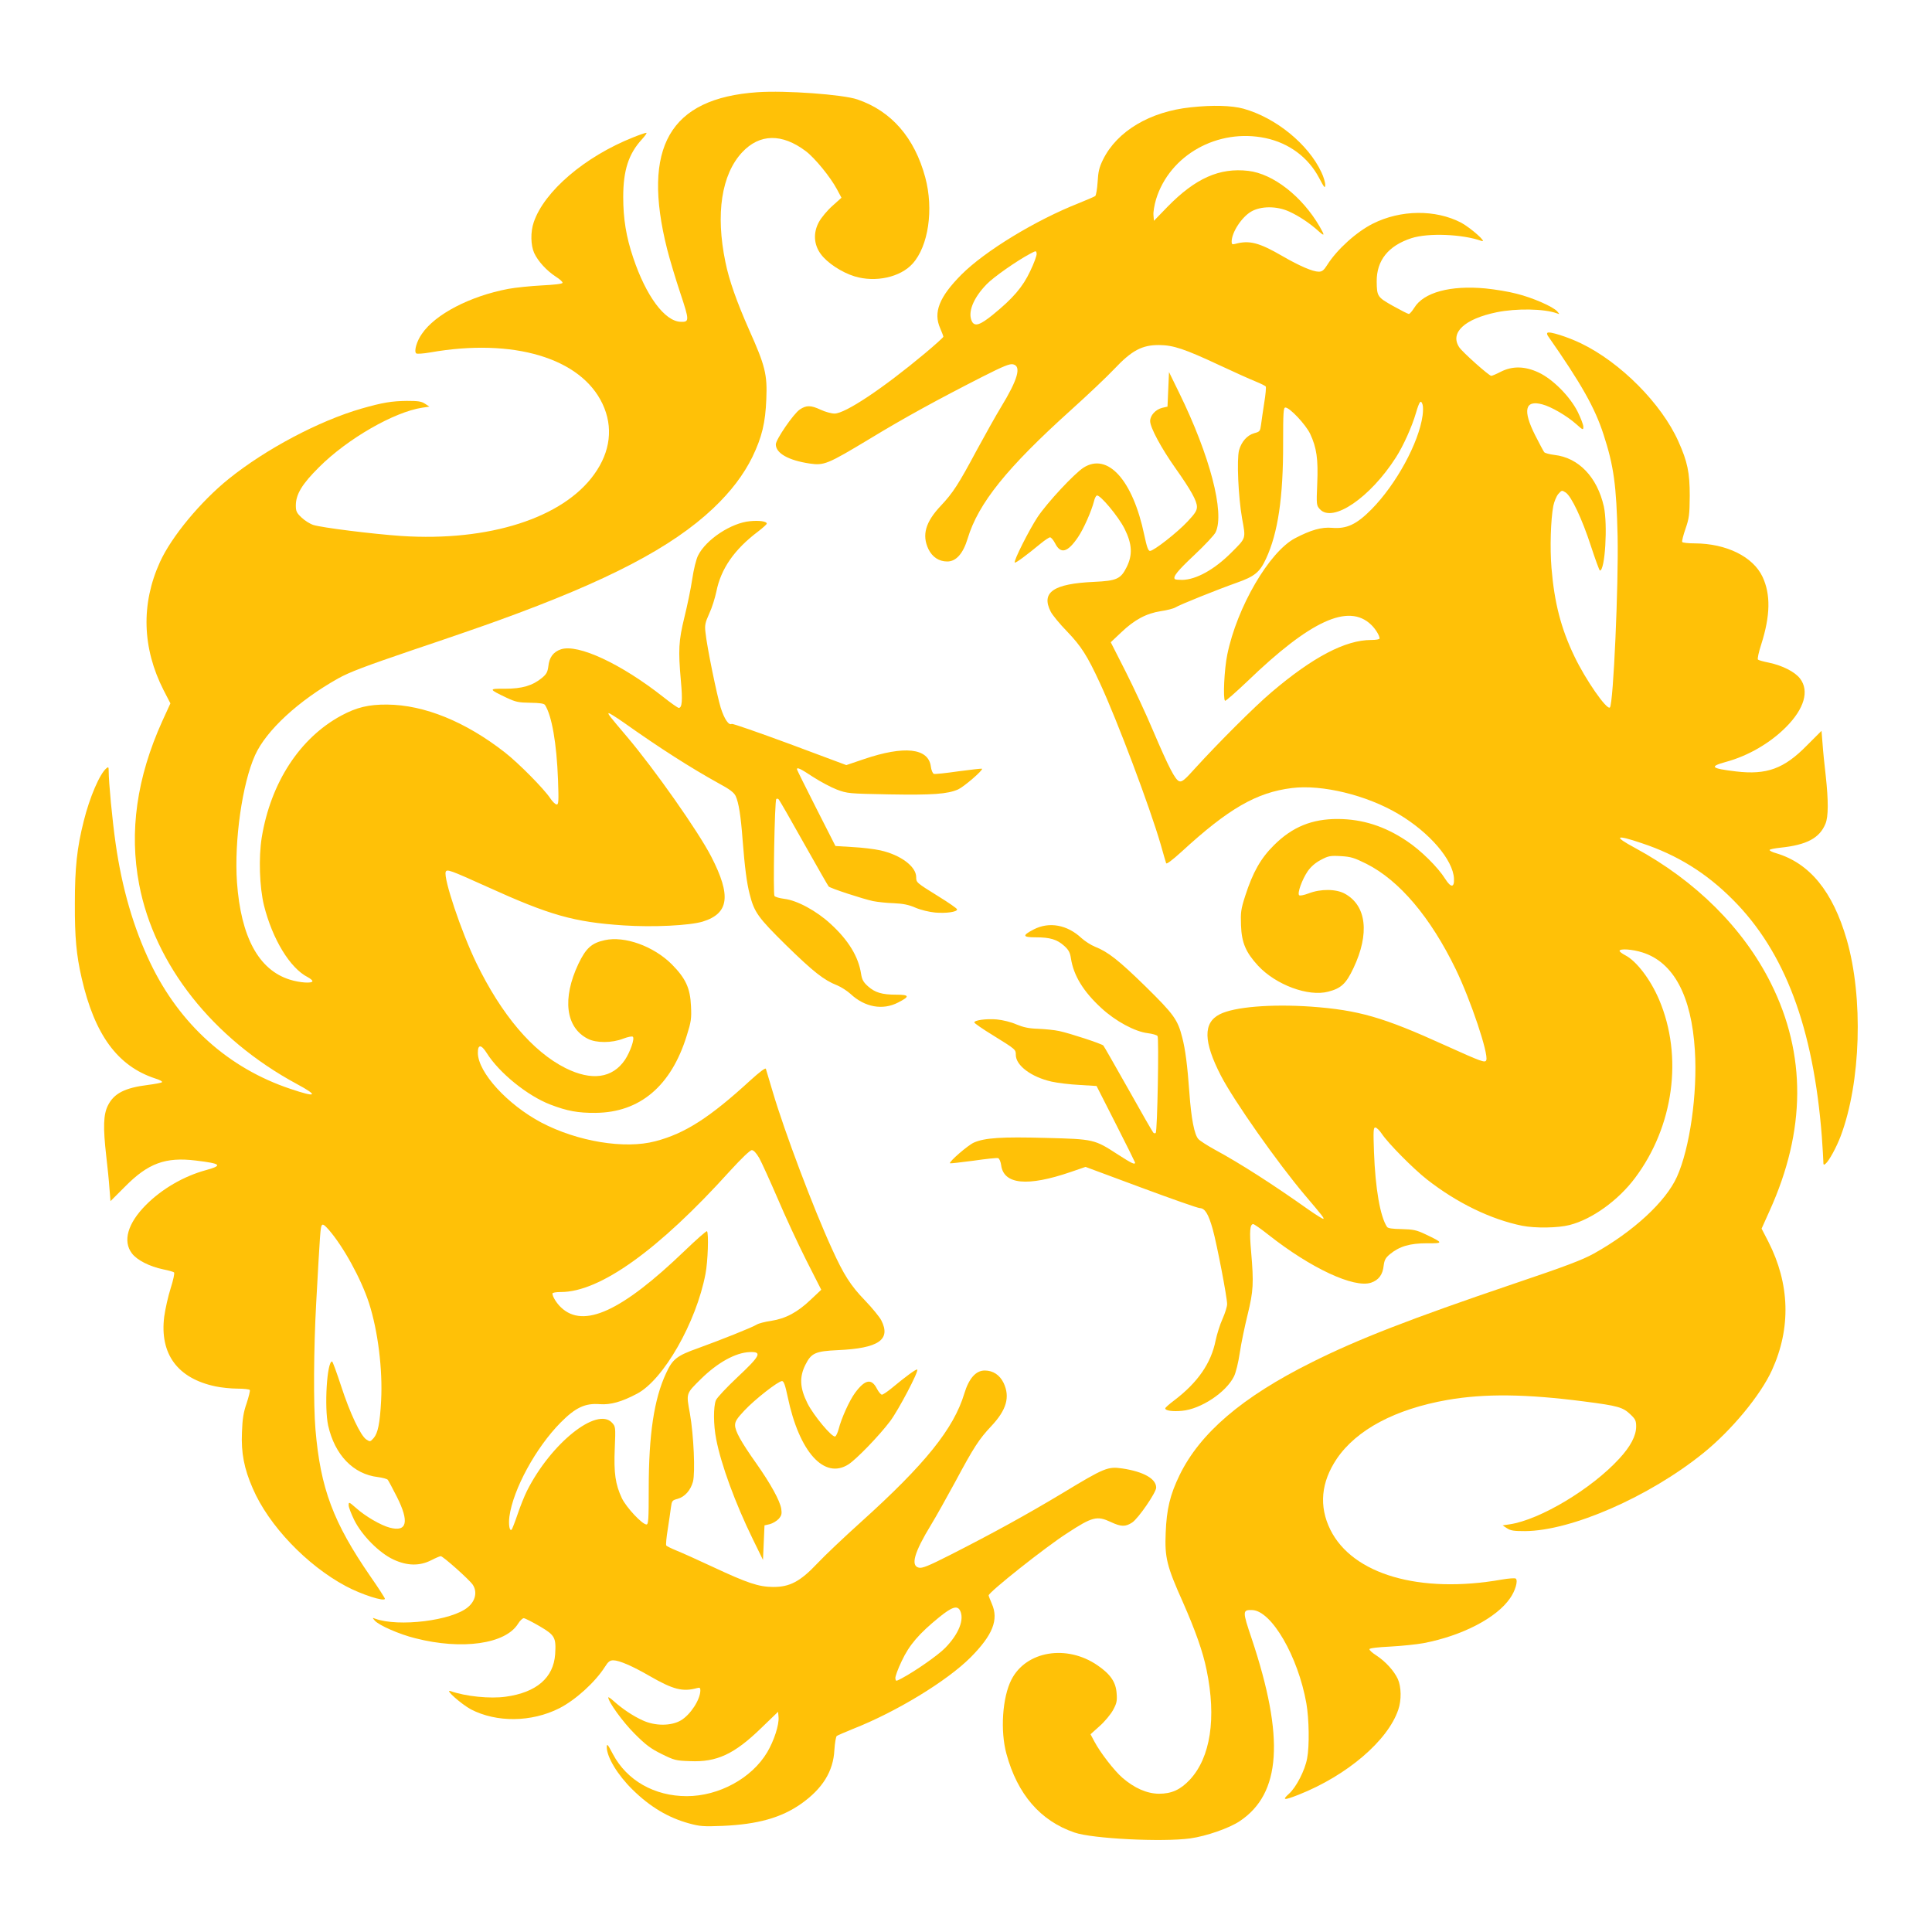
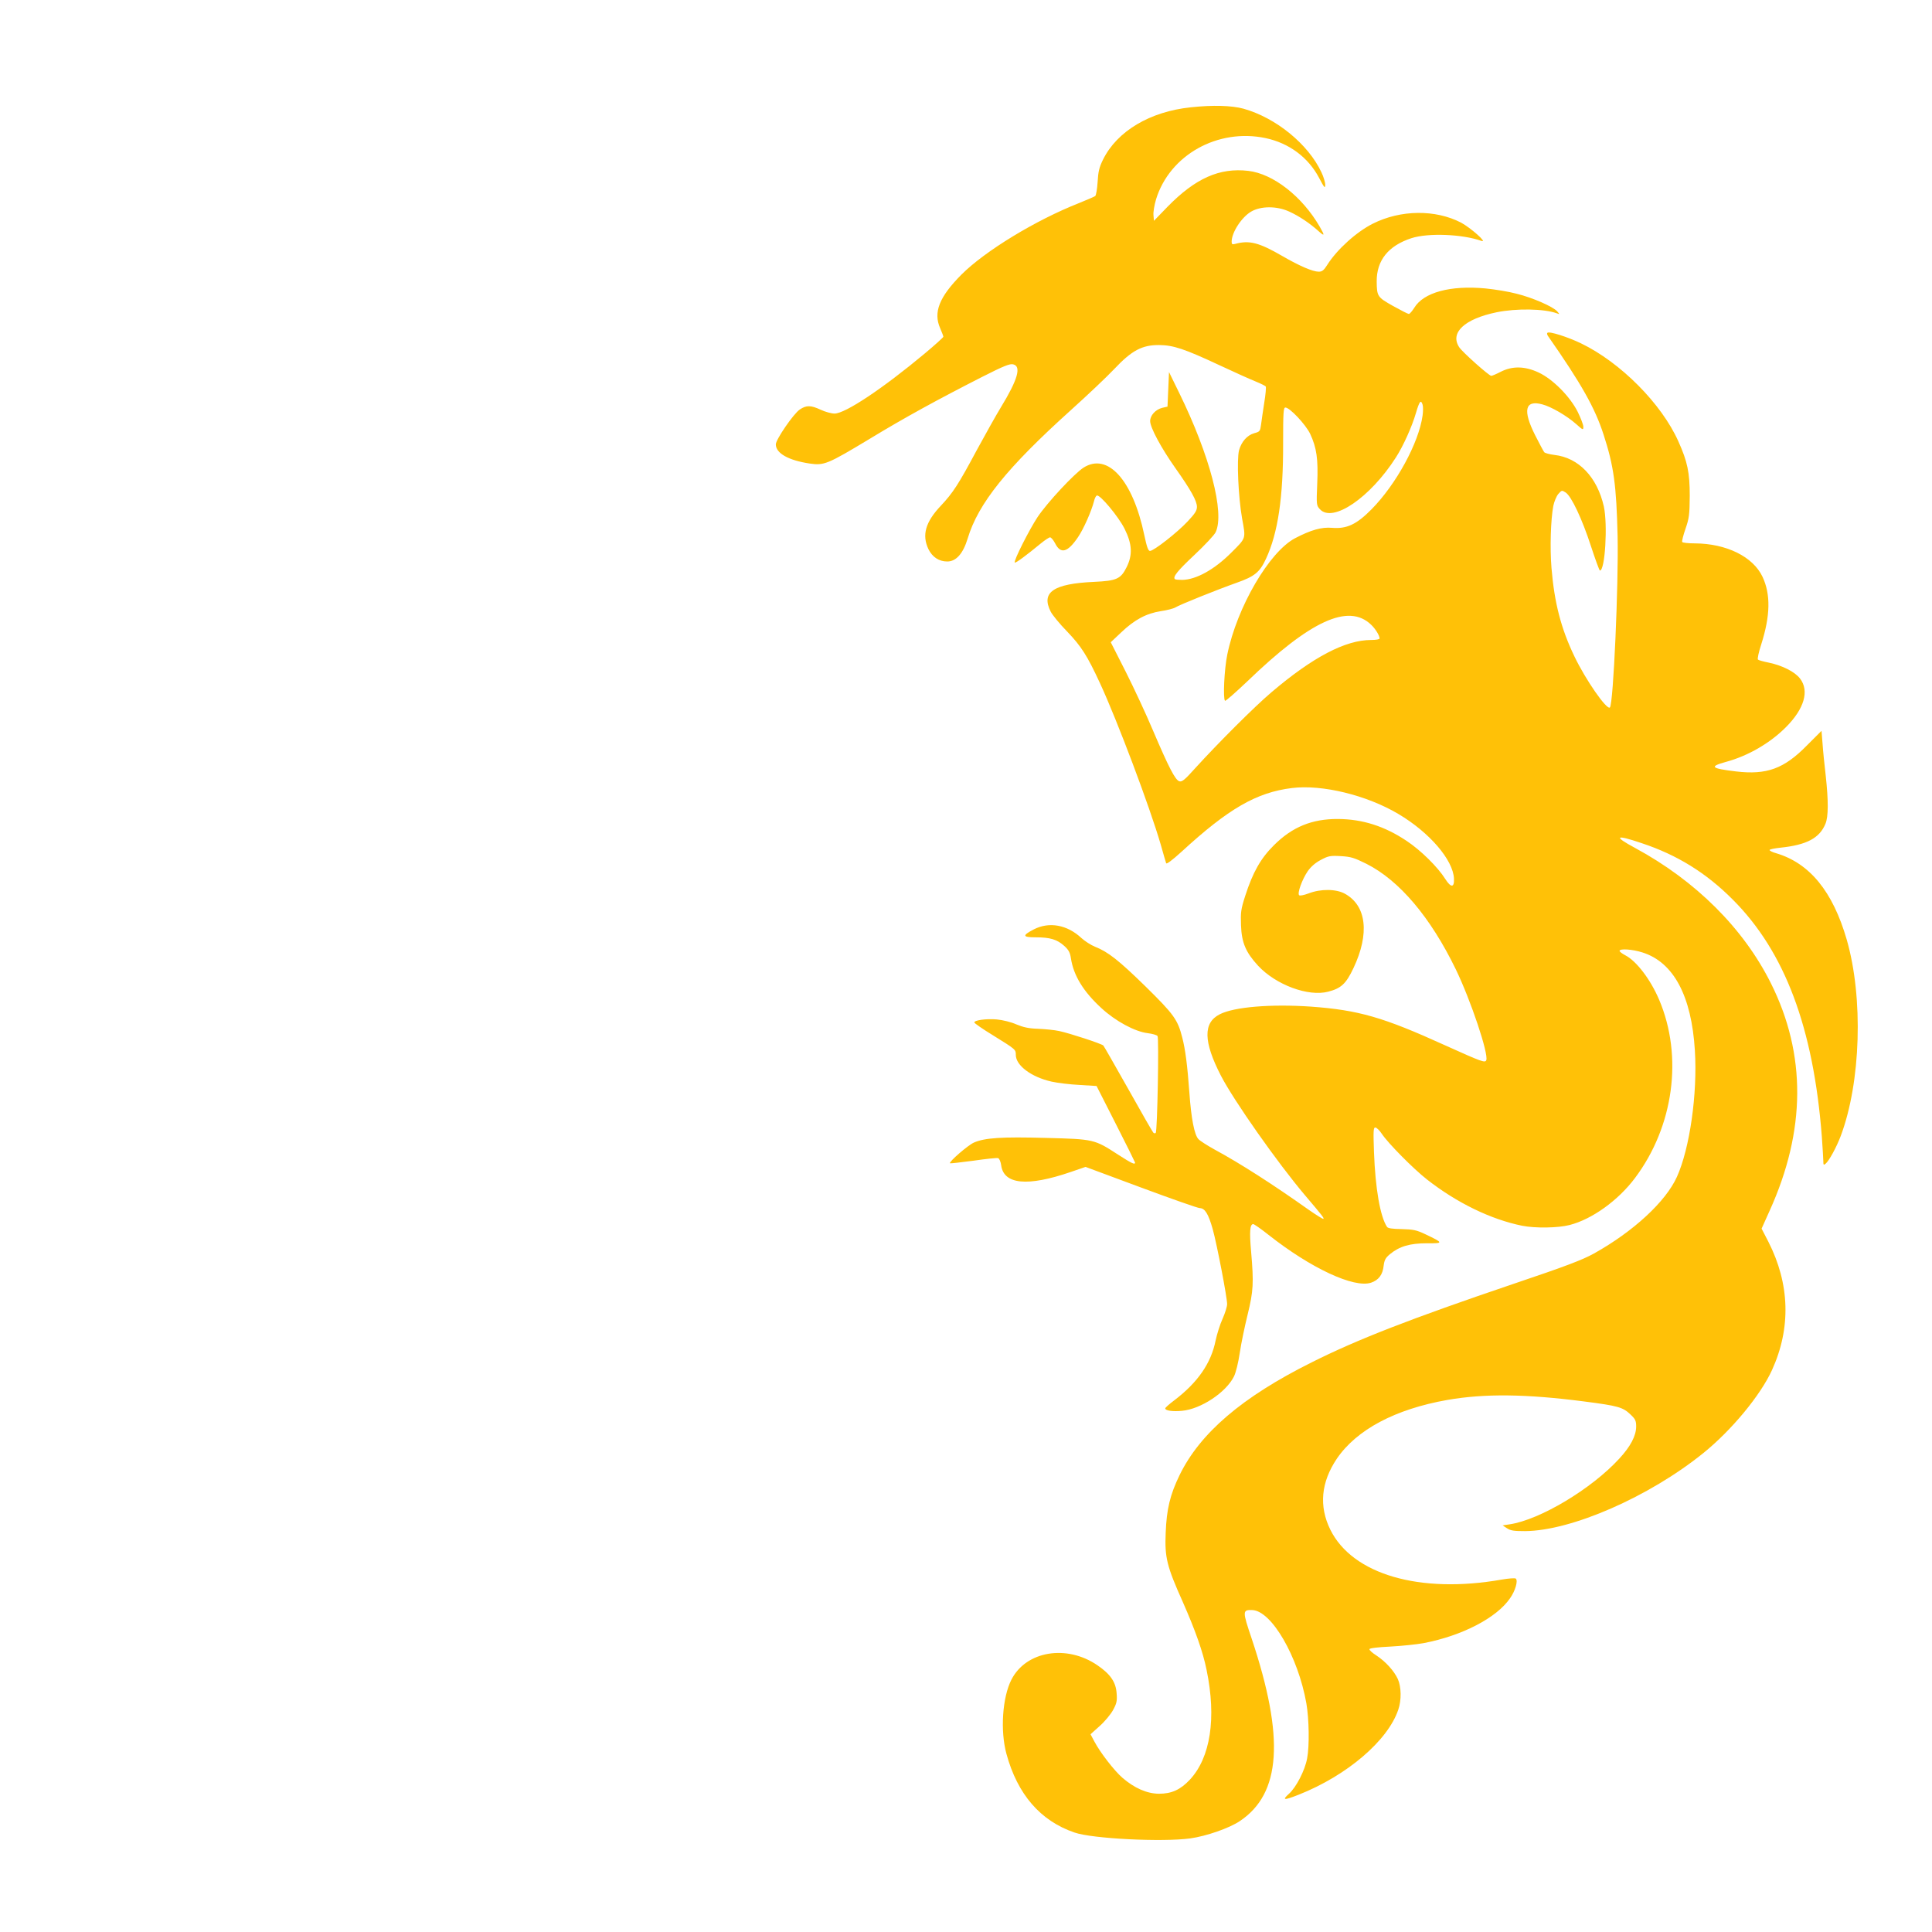
<svg xmlns="http://www.w3.org/2000/svg" version="1.0" width="1280pt" height="1280pt" viewBox="0 0 1280 1280" preserveAspectRatio="xMidYMid meet">
  <g transform="translate(0,1280) scale(0.1,-0.1)" fill="#ffc107" stroke="none">
-     <path d="M5018 12189 c-581 -40 -768 -364 -598 -1040 17 -67 56 -197 87 -290 61 -183 61 -193 3 -191 -106 3 -230 171 -315 425 -47 139 -66 259 -66 402 0 177 36 286 123 381 22 24 36 44 30 44 -7 0 -45 -13 -87 -30 -320 -127 -590 -358 -659 -563 -22 -64 -20 -152 3 -203 25 -54 81 -116 142 -156 27 -17 48 -36 46 -42 -2 -7 -57 -13 -138 -17 -74 -4 -174 -14 -222 -23 -253 -48 -484 -168 -572 -298 -34 -48 -53 -114 -38 -129 5 -5 46 -2 93 6 551 97 999 -37 1142 -341 72 -153 53 -316 -55 -466 -207 -290 -698 -447 -1278 -409 -190 13 -526 55 -583 73 -22 7 -57 29 -78 49 -33 31 -38 42 -38 80 0 74 41 142 154 254 189 189 498 366 684 394 l47 7 -29 19 c-24 16 -46 19 -120 19 -99 -1 -162 -11 -301 -51 -281 -81 -634 -268 -880 -466 -187 -151 -379 -383 -455 -550 -127 -279 -118 -571 24 -850 l45 -87 -54 -118 c-169 -374 -220 -732 -153 -1082 102 -533 488 -1021 1045 -1322 147 -79 131 -91 -43 -32 -410 137 -733 427 -928 834 -111 232 -188 496 -230 792 -22 154 -46 405 -46 482 0 24 -2 27 -15 16 -44 -36 -111 -192 -150 -349 -45 -178 -59 -309 -59 -546 -1 -227 10 -342 45 -495 86 -376 238 -583 487 -665 30 -9 50 -20 45 -25 -4 -4 -46 -12 -93 -18 -153 -19 -225 -56 -265 -136 -30 -60 -33 -143 -11 -336 8 -69 18 -164 21 -212 l7 -86 97 97 c152 154 268 197 469 172 167 -20 180 -32 68 -63 -148 -40 -294 -125 -400 -232 -120 -121 -154 -239 -92 -320 34 -45 117 -87 208 -106 35 -7 67 -16 71 -20 5 -4 -5 -51 -22 -104 -17 -53 -36 -138 -43 -189 -31 -247 88 -409 339 -462 37 -8 103 -15 145 -15 42 0 79 -4 83 -9 3 -5 -7 -45 -21 -88 -21 -60 -28 -104 -31 -193 -6 -135 14 -240 72 -372 105 -244 357 -508 615 -646 104 -56 260 -106 260 -84 0 5 -43 72 -96 148 -246 357 -331 582 -364 974 -14 165 -12 533 5 840 26 475 28 498 37 512 6 10 17 3 44 -27 98 -112 216 -326 269 -489 59 -184 91 -440 80 -646 -8 -149 -21 -214 -49 -247 -23 -26 -24 -26 -49 -10 -38 25 -109 175 -168 357 -29 88 -55 160 -59 160 -34 0 -52 -303 -26 -424 44 -196 167 -323 330 -342 31 -4 60 -12 65 -18 5 -6 32 -57 60 -112 84 -166 68 -236 -47 -205 -58 15 -162 75 -224 131 -46 40 -48 41 -48 17 0 -13 17 -57 37 -98 51 -102 165 -217 259 -261 92 -43 174 -44 251 -5 29 15 57 27 63 27 15 0 191 -157 212 -189 31 -46 19 -107 -32 -149 -105 -89 -460 -133 -615 -76 -19 7 -19 7 -2 -13 27 -31 163 -91 269 -117 309 -79 597 -38 680 96 13 21 30 37 38 37 8 0 55 -24 105 -53 102 -60 110 -75 103 -186 -11 -156 -124 -253 -327 -281 -104 -15 -267 2 -366 37 -44 15 72 -87 135 -121 170 -88 400 -86 585 7 108 55 238 173 303 275 21 34 33 43 55 43 39 0 127 -38 241 -104 156 -90 219 -106 314 -80 18 5 22 2 22 -15 0 -61 -66 -162 -129 -199 -65 -38 -171 -38 -253 0 -66 30 -135 77 -190 126 -21 19 -38 31 -38 26 0 -29 96 -162 174 -240 75 -75 107 -99 180 -135 83 -41 94 -44 187 -47 178 -8 294 46 473 220 l111 107 3 -35 c5 -50 -30 -157 -75 -233 -102 -172 -320 -291 -533 -291 -214 0 -397 104 -489 278 -35 66 -40 73 -41 47 0 -66 72 -185 171 -282 116 -114 236 -186 376 -224 69 -19 94 -21 219 -16 234 10 390 54 521 146 142 100 214 215 221 357 3 46 10 88 16 93 6 4 54 25 106 46 288 113 624 318 780 474 147 148 188 250 141 356 -11 26 -21 51 -21 55 0 21 375 319 520 412 168 110 198 117 290 74 68 -32 97 -32 141 -3 41 27 159 199 159 231 0 59 -84 106 -224 127 -96 14 -117 6 -396 -163 -240 -144 -456 -263 -745 -410 -146 -74 -186 -90 -208 -84 -55 13 -30 101 81 283 33 54 105 183 161 286 121 226 157 282 238 368 102 108 126 194 82 287 -26 53 -70 82 -125 82 -59 0 -105 -53 -135 -152 -70 -233 -260 -469 -684 -851 -110 -99 -240 -222 -288 -273 -115 -122 -184 -159 -297 -158 -94 1 -167 25 -400 134 -96 45 -203 93 -238 107 -34 14 -65 29 -68 34 -3 6 1 53 10 107 8 53 18 118 21 144 6 45 8 48 45 58 47 13 85 56 101 113 16 61 5 308 -20 451 -25 138 -28 130 74 231 110 108 228 173 320 177 87 4 75 -22 -82 -169 -69 -65 -132 -132 -140 -150 -17 -43 -17 -162 2 -258 32 -167 126 -424 243 -663 l67 -137 5 114 5 115 35 8 c19 5 46 21 59 35 19 22 22 33 17 67 -9 54 -70 165 -165 300 -102 144 -141 215 -141 254 0 25 13 45 62 97 68 73 224 195 249 195 12 0 21 -26 38 -106 76 -364 242 -548 402 -446 53 34 204 190 277 287 54 72 190 330 179 341 -6 6 -73 -43 -172 -125 -27 -22 -55 -41 -62 -41 -7 0 -22 18 -33 39 -36 71 -79 62 -145 -27 -37 -50 -91 -169 -109 -241 -7 -25 -17 -46 -23 -48 -21 -7 -142 138 -183 219 -51 102 -55 174 -14 256 39 78 66 90 215 97 270 12 353 69 288 197 -11 22 -60 82 -108 132 -95 98 -141 170 -219 342 -122 266 -314 775 -392 1039 -23 77 -44 146 -46 154 -3 8 -40 -20 -102 -76 -269 -247 -434 -353 -630 -404 -203 -54 -516 -2 -756 124 -224 119 -418 331 -420 460 -1 59 22 59 59 0 82 -131 270 -283 421 -341 112 -43 184 -56 299 -55 294 2 502 178 605 512 29 92 32 113 28 195 -5 119 -35 184 -127 277 -120 120 -313 190 -445 160 -87 -19 -124 -53 -174 -157 -108 -229 -85 -421 62 -496 56 -29 160 -29 236 1 32 12 58 17 63 12 13 -13 -18 -100 -52 -152 -83 -123 -221 -142 -395 -55 -217 109 -424 353 -591 698 -100 207 -218 560 -202 602 8 19 28 12 274 -99 416 -189 575 -234 904 -256 197 -13 436 -1 524 25 175 54 191 171 57 431 -86 167 -376 579 -558 794 -118 139 -127 151 -122 156 3 3 47 -25 99 -61 238 -169 445 -301 631 -404 73 -39 101 -61 112 -84 20 -44 34 -129 46 -291 14 -178 27 -284 47 -360 30 -119 55 -154 242 -338 179 -175 250 -231 337 -265 27 -11 67 -37 89 -57 94 -88 213 -110 315 -57 79 40 77 52 -12 52 -95 0 -141 14 -188 56 -30 27 -39 44 -45 81 -17 114 -83 223 -202 332 -93 86 -222 156 -307 166 -31 4 -60 12 -65 19 -10 13 1 631 12 642 4 4 11 3 16 -2 5 -5 80 -135 166 -289 87 -154 161 -284 165 -288 10 -12 228 -83 294 -97 31 -6 93 -13 139 -14 61 -3 97 -10 143 -30 35 -15 90 -28 130 -32 73 -6 145 4 145 21 0 6 -55 44 -123 86 -148 92 -148 92 -148 128 0 70 -103 147 -237 177 -40 9 -123 19 -185 22 l-113 7 -127 250 c-70 138 -127 253 -128 258 -1 16 23 5 106 -50 48 -31 119 -69 158 -84 70 -26 77 -27 346 -32 289 -5 387 2 458 33 39 18 167 128 158 137 -2 2 -72 -6 -155 -17 -83 -12 -157 -20 -164 -17 -8 3 -17 25 -20 49 -16 122 -175 140 -445 48 l-115 -39 -375 140 c-206 76 -378 136 -384 133 -19 -12 -49 31 -73 107 -25 81 -92 406 -101 499 -6 48 -2 65 25 125 18 38 38 103 47 145 30 152 119 280 277 399 31 24 57 47 57 52 0 15 -49 22 -111 16 -124 -11 -291 -121 -344 -227 -13 -26 -29 -91 -39 -158 -9 -62 -33 -176 -52 -253 -38 -156 -41 -216 -23 -420 12 -129 8 -179 -14 -179 -6 0 -52 32 -101 71 -280 221 -567 355 -680 317 -50 -17 -77 -53 -83 -112 -5 -38 -12 -52 -42 -77 -63 -52 -133 -72 -244 -72 -112 1 -112 -2 10 -60 60 -28 79 -32 157 -33 63 -1 91 -5 97 -15 45 -71 77 -253 86 -496 5 -142 4 -163 -9 -163 -8 0 -28 19 -43 42 -42 63 -209 232 -300 303 -261 204 -534 315 -780 317 -122 1 -202 -18 -304 -73 -274 -148 -467 -443 -527 -808 -21 -132 -15 -327 15 -450 56 -223 172 -415 290 -475 17 -9 31 -21 31 -26 0 -17 -85 -11 -151 10 -206 65 -323 283 -349 645 -19 275 35 654 120 842 74 164 288 361 550 508 75 42 179 81 496 189 221 74 475 162 565 195 727 263 1150 484 1425 744 117 111 201 222 259 340 63 131 86 226 92 382 7 164 -7 221 -114 460 -82 186 -133 329 -157 449 -66 319 -26 580 111 727 116 124 264 126 421 8 61 -46 163 -171 207 -253 l30 -56 -60 -54 c-33 -29 -73 -77 -89 -106 -39 -71 -35 -149 11 -212 42 -59 140 -123 225 -149 138 -42 303 -6 384 84 105 116 141 360 84 572 -71 263 -224 439 -449 516 -95 33 -478 61 -663 48z m12 -7061 c16 -29 71 -150 122 -268 50 -118 136 -303 190 -410 l99 -195 -69 -65 c-89 -85 -167 -126 -263 -141 -41 -6 -84 -17 -96 -25 -28 -18 -239 -102 -388 -156 -141 -50 -169 -72 -212 -166 -80 -171 -115 -407 -115 -764 0 -205 -2 -238 -15 -238 -28 0 -133 112 -163 174 -43 92 -54 166 -47 331 6 141 5 144 -18 169 -100 108 -405 -136 -564 -452 -17 -34 -45 -104 -62 -155 -17 -50 -35 -96 -39 -101 -14 -14 -22 33 -15 87 25 181 175 456 339 622 99 100 163 130 261 122 70 -5 143 15 245 69 176 92 393 473 454 794 16 81 22 271 10 283 -4 3 -70 -55 -148 -130 -417 -401 -670 -517 -819 -375 -29 27 -57 72 -57 92 0 6 24 10 56 10 258 0 645 276 1121 803 77 84 132 137 144 137 12 0 29 -18 49 -52z m1330 -2997 c31 -59 -7 -156 -98 -249 -47 -48 -197 -153 -287 -201 -40 -21 -40 -21 -43 -1 -2 11 17 63 42 115 50 107 115 182 249 291 83 67 118 79 137 45z" />
-     <path d="M7889 12089 c-270 -28 -488 -158 -581 -346 -26 -53 -32 -80 -36 -149 -3 -46 -10 -88 -16 -93 -6 -4 -54 -25 -106 -46 -288 -113 -624 -318 -780 -474 -147 -148 -188 -250 -141 -356 11 -26 21 -51 21 -56 0 -4 -55 -54 -122 -110 -279 -233 -528 -399 -599 -399 -20 0 -61 11 -91 25 -66 31 -96 31 -139 2 -41 -27 -159 -199 -159 -231 0 -59 84 -106 224 -127 96 -14 118 -5 397 163 237 144 450 260 744 410 146 74 186 90 208 84 55 -13 30 -101 -81 -283 -33 -54 -105 -183 -161 -286 -121 -226 -157 -282 -238 -368 -102 -108 -126 -194 -82 -287 26 -53 70 -82 125 -82 59 0 105 53 135 152 70 233 260 469 684 851 110 99 240 222 288 273 115 122 184 159 297 158 94 -1 167 -25 400 -134 96 -45 203 -93 238 -107 34 -14 65 -29 68 -34 3 -6 -1 -53 -10 -107 -8 -53 -18 -118 -21 -144 -6 -45 -8 -48 -45 -58 -47 -13 -85 -56 -101 -113 -16 -61 -5 -308 20 -451 25 -138 29 -127 -72 -228 -111 -111 -231 -178 -324 -180 -24 0 -46 2 -49 5 -15 15 17 55 130 161 68 64 131 131 140 150 61 129 -38 508 -242 924 l-67 137 -5 -114 -5 -115 -35 -8 c-44 -11 -80 -50 -80 -88 0 -42 73 -178 167 -311 104 -147 143 -218 143 -257 0 -25 -13 -45 -62 -97 -68 -73 -224 -195 -249 -195 -12 0 -21 26 -38 106 -76 364 -242 547 -402 446 -62 -40 -241 -232 -305 -328 -56 -85 -160 -291 -151 -301 6 -5 75 46 172 126 27 22 55 41 62 41 7 0 22 -18 33 -39 37 -74 83 -62 152 40 37 54 89 172 106 238 4 19 13 36 19 38 21 7 142 -138 183 -219 51 -102 55 -174 14 -256 -39 -78 -66 -90 -215 -97 -270 -12 -353 -69 -288 -197 11 -22 60 -82 109 -132 93 -97 133 -159 218 -343 114 -246 330 -820 402 -1068 17 -60 33 -116 36 -124 3 -8 39 19 102 76 311 286 497 393 731 422 200 25 496 -47 706 -172 206 -122 362 -304 368 -428 3 -61 -20 -62 -58 -2 -49 78 -162 190 -256 252 -145 97 -291 144 -454 145 -173 1 -304 -53 -425 -174 -88 -87 -140 -180 -190 -335 -29 -90 -31 -110 -28 -195 4 -116 32 -180 113 -268 118 -127 333 -207 465 -172 85 22 118 52 167 156 108 228 87 414 -57 493 -58 32 -160 33 -240 2 -32 -12 -58 -17 -63 -12 -13 13 19 103 57 159 22 31 51 56 87 75 49 26 61 29 132 25 68 -4 89 -11 170 -51 218 -110 424 -353 592 -699 100 -207 218 -560 202 -602 -8 -19 -28 -12 -274 99 -409 186 -572 233 -889 256 -264 18 -508 -2 -603 -51 -111 -56 -108 -181 7 -405 86 -167 376 -579 558 -794 118 -139 127 -151 122 -156 -3 -3 -47 25 -99 61 -237 168 -452 306 -622 398 -49 27 -97 58 -107 69 -27 28 -48 137 -60 307 -13 181 -27 288 -47 365 -30 119 -55 154 -242 338 -179 175 -250 231 -337 265 -27 11 -67 37 -89 57 -94 88 -213 110 -315 58 -79 -41 -77 -53 12 -53 95 0 141 -14 188 -56 30 -27 39 -44 45 -82 17 -114 82 -221 202 -331 93 -86 222 -156 307 -166 31 -4 60 -12 65 -19 10 -13 -1 -631 -12 -642 -4 -4 -11 -3 -16 2 -5 5 -80 135 -166 289 -87 154 -161 284 -165 288 -11 12 -225 82 -292 96 -31 7 -94 13 -140 15 -63 2 -98 10 -144 29 -36 16 -90 29 -130 33 -70 6 -149 -5 -149 -20 0 -5 56 -44 125 -86 150 -93 150 -93 150 -129 0 -70 103 -147 237 -177 40 -9 123 -19 185 -22 l113 -7 127 -250 c70 -137 127 -253 128 -257 1 -17 -22 -6 -112 52 -157 102 -160 103 -478 111 -294 8 -405 1 -478 -31 -40 -18 -167 -128 -158 -137 2 -2 72 6 155 17 83 12 157 20 164 17 8 -3 17 -24 20 -47 17 -128 174 -143 460 -45 l99 34 366 -136 c202 -75 378 -137 391 -137 34 -1 57 -38 86 -141 28 -102 95 -450 95 -495 0 -17 -14 -61 -30 -97 -17 -37 -37 -101 -46 -143 -30 -152 -119 -280 -276 -399 -32 -24 -58 -47 -58 -52 0 -15 49 -22 111 -16 124 11 291 121 344 227 13 26 29 91 39 158 9 62 33 176 52 253 38 156 41 207 23 416 -12 134 -8 183 14 183 6 0 52 -32 101 -71 280 -221 567 -355 680 -317 50 17 77 53 83 112 5 38 12 52 42 77 63 52 133 72 244 72 112 -1 112 2 -10 60 -59 28 -80 32 -157 34 -62 1 -91 5 -97 15 -45 69 -77 253 -86 495 -5 142 -4 163 9 163 8 0 28 -19 43 -42 42 -63 209 -232 300 -303 198 -155 423 -264 630 -306 86 -17 238 -15 314 5 149 38 322 163 433 311 257 342 320 806 160 1182 -57 134 -150 256 -224 294 -21 11 -38 24 -38 29 0 17 85 11 151 -10 207 -65 326 -288 348 -650 18 -286 -34 -649 -119 -837 -74 -164 -288 -362 -550 -508 -76 -42 -183 -83 -530 -200 -685 -232 -1039 -370 -1340 -521 -461 -230 -739 -468 -875 -747 -63 -130 -86 -225 -92 -382 -7 -164 7 -221 114 -460 82 -186 133 -329 157 -449 66 -319 26 -580 -111 -727 -63 -67 -121 -93 -205 -93 -80 1 -162 37 -242 106 -54 47 -147 167 -186 241 l-25 47 60 54 c33 29 73 77 89 106 24 44 28 60 24 111 -5 75 -41 127 -127 186 -204 140 -473 95 -570 -95 -60 -117 -75 -339 -33 -492 73 -268 225 -444 451 -521 117 -41 582 -64 766 -39 107 15 257 67 328 114 275 183 299 552 80 1209 -62 183 -62 192 3 190 128 -4 304 -307 359 -618 18 -103 21 -284 5 -365 -14 -78 -72 -191 -120 -234 -49 -44 -34 -45 65 -6 320 127 590 358 659 563 22 64 20 152 -3 203 -25 54 -81 116 -142 156 -27 17 -48 36 -46 42 2 7 57 13 138 17 74 4 173 14 222 23 254 49 483 167 572 298 34 48 53 114 38 129 -5 5 -46 2 -93 -6 -544 -96 -989 34 -1136 330 -77 156 -62 315 43 471 131 192 386 328 732 389 247 43 520 40 906 -10 225 -29 257 -38 307 -86 33 -31 38 -42 38 -80 0 -61 -37 -132 -112 -213 -183 -200 -525 -405 -726 -435 l-47 -7 29 -19 c24 -16 46 -19 120 -19 307 2 822 227 1181 517 187 151 379 383 455 550 127 279 118 571 -24 850 l-45 87 53 118 c241 532 244 1036 9 1507 -182 365 -499 680 -900 897 -147 79 -131 91 43 32 236 -78 429 -198 604 -374 345 -345 534 -848 590 -1569 5 -74 10 -148 10 -164 0 -25 2 -28 15 -17 23 19 72 109 100 183 134 356 151 917 40 1302 -92 318 -245 506 -467 572 -27 7 -46 18 -44 22 3 5 36 11 73 15 172 18 258 63 297 158 20 47 20 153 2 318 -8 69 -18 164 -21 212 l-7 86 -97 -97 c-151 -154 -266 -196 -469 -172 -167 20 -180 32 -68 63 148 40 294 125 400 232 120 121 154 239 92 320 -34 45 -117 87 -208 106 -35 7 -67 16 -71 20 -5 4 5 50 22 102 60 189 63 330 8 447 -63 133 -239 220 -449 221 -42 0 -79 4 -83 9 -3 5 7 45 22 88 24 70 27 92 28 218 0 155 -15 226 -75 360 -112 251 -384 524 -645 650 -89 43 -212 82 -223 70 -4 -3 -2 -12 3 -20 223 -319 312 -478 369 -654 68 -209 85 -335 93 -672 7 -317 -28 -1114 -51 -1136 -20 -20 -162 185 -235 338 -89 185 -133 356 -152 586 -11 133 -5 320 12 411 6 29 21 65 33 79 23 26 24 26 49 10 38 -25 109 -175 168 -357 29 -88 55 -160 59 -160 34 0 52 303 26 424 -44 195 -167 324 -328 342 -32 4 -62 12 -67 18 -5 6 -32 57 -60 112 -84 166 -68 236 47 205 58 -15 162 -75 225 -131 45 -40 47 -41 47 -17 0 13 -17 57 -37 98 -51 102 -165 217 -259 261 -92 43 -174 44 -251 5 -29 -15 -57 -27 -63 -27 -15 0 -191 157 -212 189 -64 96 34 188 247 232 131 27 316 24 400 -7 19 -7 19 -7 2 13 -27 31 -163 91 -269 117 -52 14 -145 29 -206 35 -232 22 -410 -26 -472 -128 -14 -22 -30 -41 -36 -41 -6 0 -53 24 -105 53 -103 58 -107 63 -108 162 -1 140 77 237 230 287 111 36 337 27 464 -18 44 -15 -72 87 -135 121 -170 88 -400 86 -585 -7 -109 -55 -237 -171 -301 -272 -23 -37 -35 -46 -57 -46 -39 0 -126 37 -240 103 -155 90 -220 107 -314 81 -19 -5 -23 -2 -23 15 0 61 66 162 129 199 65 38 171 38 253 0 66 -30 135 -77 190 -126 45 -41 47 -35 11 27 -116 200 -308 350 -473 369 -191 22 -350 -49 -535 -238 l-90 -93 -3 38 c-2 20 6 67 17 104 90 294 409 473 726 406 155 -33 282 -127 354 -263 35 -66 40 -73 41 -47 0 17 -11 54 -25 83 -87 187 -302 362 -517 422 -78 21 -202 25 -349 9z m-1063 -1084 c-50 -107 -115 -182 -249 -291 -83 -67 -118 -79 -137 -45 -31 59 7 156 98 249 47 48 197 153 287 201 40 21 40 21 43 1 2 -11 -17 -63 -42 -115z m2599 -886 c4 -11 4 -43 0 -72 -25 -181 -175 -456 -339 -622 -99 -100 -164 -130 -261 -122 -69 6 -140 -14 -245 -69 -171 -90 -385 -457 -449 -771 -20 -97 -29 -291 -15 -306 4 -3 70 55 148 129 418 403 670 518 819 376 29 -27 57 -72 57 -92 0 -6 -24 -10 -56 -10 -170 0 -386 -113 -661 -347 -111 -94 -353 -336 -504 -502 -70 -78 -88 -93 -106 -87 -27 9 -69 90 -174 336 -45 107 -127 283 -181 390 l-99 195 69 65 c89 85 167 126 263 141 41 6 84 17 97 25 26 17 278 118 405 163 119 42 153 69 195 160 79 170 114 407 113 764 0 205 2 237 15 237 29 0 134 -112 164 -174 43 -92 54 -166 47 -331 -6 -141 -5 -144 18 -169 85 -92 333 77 503 343 49 76 107 205 133 295 23 78 33 91 44 55z" />
+     <path d="M7889 12089 c-270 -28 -488 -158 -581 -346 -26 -53 -32 -80 -36 -149 -3 -46 -10 -88 -16 -93 -6 -4 -54 -25 -106 -46 -288 -113 -624 -318 -780 -474 -147 -148 -188 -250 -141 -356 11 -26 21 -51 21 -56 0 -4 -55 -54 -122 -110 -279 -233 -528 -399 -599 -399 -20 0 -61 11 -91 25 -66 31 -96 31 -139 2 -41 -27 -159 -199 -159 -231 0 -59 84 -106 224 -127 96 -14 118 -5 397 163 237 144 450 260 744 410 146 74 186 90 208 84 55 -13 30 -101 -81 -283 -33 -54 -105 -183 -161 -286 -121 -226 -157 -282 -238 -368 -102 -108 -126 -194 -82 -287 26 -53 70 -82 125 -82 59 0 105 53 135 152 70 233 260 469 684 851 110 99 240 222 288 273 115 122 184 159 297 158 94 -1 167 -25 400 -134 96 -45 203 -93 238 -107 34 -14 65 -29 68 -34 3 -6 -1 -53 -10 -107 -8 -53 -18 -118 -21 -144 -6 -45 -8 -48 -45 -58 -47 -13 -85 -56 -101 -113 -16 -61 -5 -308 20 -451 25 -138 29 -127 -72 -228 -111 -111 -231 -178 -324 -180 -24 0 -46 2 -49 5 -15 15 17 55 130 161 68 64 131 131 140 150 61 129 -38 508 -242 924 l-67 137 -5 -114 -5 -115 -35 -8 c-44 -11 -80 -50 -80 -88 0 -42 73 -178 167 -311 104 -147 143 -218 143 -257 0 -25 -13 -45 -62 -97 -68 -73 -224 -195 -249 -195 -12 0 -21 26 -38 106 -76 364 -242 547 -402 446 -62 -40 -241 -232 -305 -328 -56 -85 -160 -291 -151 -301 6 -5 75 46 172 126 27 22 55 41 62 41 7 0 22 -18 33 -39 37 -74 83 -62 152 40 37 54 89 172 106 238 4 19 13 36 19 38 21 7 142 -138 183 -219 51 -102 55 -174 14 -256 -39 -78 -66 -90 -215 -97 -270 -12 -353 -69 -288 -197 11 -22 60 -82 109 -132 93 -97 133 -159 218 -343 114 -246 330 -820 402 -1068 17 -60 33 -116 36 -124 3 -8 39 19 102 76 311 286 497 393 731 422 200 25 496 -47 706 -172 206 -122 362 -304 368 -428 3 -61 -20 -62 -58 -2 -49 78 -162 190 -256 252 -145 97 -291 144 -454 145 -173 1 -304 -53 -425 -174 -88 -87 -140 -180 -190 -335 -29 -90 -31 -110 -28 -195 4 -116 32 -180 113 -268 118 -127 333 -207 465 -172 85 22 118 52 167 156 108 228 87 414 -57 493 -58 32 -160 33 -240 2 -32 -12 -58 -17 -63 -12 -13 13 19 103 57 159 22 31 51 56 87 75 49 26 61 29 132 25 68 -4 89 -11 170 -51 218 -110 424 -353 592 -699 100 -207 218 -560 202 -602 -8 -19 -28 -12 -274 99 -409 186 -572 233 -889 256 -264 18 -508 -2 -603 -51 -111 -56 -108 -181 7 -405 86 -167 376 -579 558 -794 118 -139 127 -151 122 -156 -3 -3 -47 25 -99 61 -237 168 -452 306 -622 398 -49 27 -97 58 -107 69 -27 28 -48 137 -60 307 -13 181 -27 288 -47 365 -30 119 -55 154 -242 338 -179 175 -250 231 -337 265 -27 11 -67 37 -89 57 -94 88 -213 110 -315 58 -79 -41 -77 -53 12 -53 95 0 141 -14 188 -56 30 -27 39 -44 45 -82 17 -114 82 -221 202 -331 93 -86 222 -156 307 -166 31 -4 60 -12 65 -19 10 -13 -1 -631 -12 -642 -4 -4 -11 -3 -16 2 -5 5 -80 135 -166 289 -87 154 -161 284 -165 288 -11 12 -225 82 -292 96 -31 7 -94 13 -140 15 -63 2 -98 10 -144 29 -36 16 -90 29 -130 33 -70 6 -149 -5 -149 -20 0 -5 56 -44 125 -86 150 -93 150 -93 150 -129 0 -70 103 -147 237 -177 40 -9 123 -19 185 -22 l113 -7 127 -250 c70 -137 127 -253 128 -257 1 -17 -22 -6 -112 52 -157 102 -160 103 -478 111 -294 8 -405 1 -478 -31 -40 -18 -167 -128 -158 -137 2 -2 72 6 155 17 83 12 157 20 164 17 8 -3 17 -24 20 -47 17 -128 174 -143 460 -45 l99 34 366 -136 c202 -75 378 -137 391 -137 34 -1 57 -38 86 -141 28 -102 95 -450 95 -495 0 -17 -14 -61 -30 -97 -17 -37 -37 -101 -46 -143 -30 -152 -119 -280 -276 -399 -32 -24 -58 -47 -58 -52 0 -15 49 -22 111 -16 124 11 291 121 344 227 13 26 29 91 39 158 9 62 33 176 52 253 38 156 41 207 23 416 -12 134 -8 183 14 183 6 0 52 -32 101 -71 280 -221 567 -355 680 -317 50 17 77 53 83 112 5 38 12 52 42 77 63 52 133 72 244 72 112 -1 112 2 -10 60 -59 28 -80 32 -157 34 -62 1 -91 5 -97 15 -45 69 -77 253 -86 495 -5 142 -4 163 9 163 8 0 28 -19 43 -42 42 -63 209 -232 300 -303 198 -155 423 -264 630 -306 86 -17 238 -15 314 5 149 38 322 163 433 311 257 342 320 806 160 1182 -57 134 -150 256 -224 294 -21 11 -38 24 -38 29 0 17 85 11 151 -10 207 -65 326 -288 348 -650 18 -286 -34 -649 -119 -837 -74 -164 -288 -362 -550 -508 -76 -42 -183 -83 -530 -200 -685 -232 -1039 -370 -1340 -521 -461 -230 -739 -468 -875 -747 -63 -130 -86 -225 -92 -382 -7 -164 7 -221 114 -460 82 -186 133 -329 157 -449 66 -319 26 -580 -111 -727 -63 -67 -121 -93 -205 -93 -80 1 -162 37 -242 106 -54 47 -147 167 -186 241 l-25 47 60 54 c33 29 73 77 89 106 24 44 28 60 24 111 -5 75 -41 127 -127 186 -204 140 -473 95 -570 -95 -60 -117 -75 -339 -33 -492 73 -268 225 -444 451 -521 117 -41 582 -64 766 -39 107 15 257 67 328 114 275 183 299 552 80 1209 -62 183 -62 192 3 190 128 -4 304 -307 359 -618 18 -103 21 -284 5 -365 -14 -78 -72 -191 -120 -234 -49 -44 -34 -45 65 -6 320 127 590 358 659 563 22 64 20 152 -3 203 -25 54 -81 116 -142 156 -27 17 -48 36 -46 42 2 7 57 13 138 17 74 4 173 14 222 23 254 49 483 167 572 298 34 48 53 114 38 129 -5 5 -46 2 -93 -6 -544 -96 -989 34 -1136 330 -77 156 -62 315 43 471 131 192 386 328 732 389 247 43 520 40 906 -10 225 -29 257 -38 307 -86 33 -31 38 -42 38 -80 0 -61 -37 -132 -112 -213 -183 -200 -525 -405 -726 -435 l-47 -7 29 -19 c24 -16 46 -19 120 -19 307 2 822 227 1181 517 187 151 379 383 455 550 127 279 118 571 -24 850 l-45 87 53 118 c241 532 244 1036 9 1507 -182 365 -499 680 -900 897 -147 79 -131 91 43 32 236 -78 429 -198 604 -374 345 -345 534 -848 590 -1569 5 -74 10 -148 10 -164 0 -25 2 -28 15 -17 23 19 72 109 100 183 134 356 151 917 40 1302 -92 318 -245 506 -467 572 -27 7 -46 18 -44 22 3 5 36 11 73 15 172 18 258 63 297 158 20 47 20 153 2 318 -8 69 -18 164 -21 212 l-7 86 -97 -97 c-151 -154 -266 -196 -469 -172 -167 20 -180 32 -68 63 148 40 294 125 400 232 120 121 154 239 92 320 -34 45 -117 87 -208 106 -35 7 -67 16 -71 20 -5 4 5 50 22 102 60 189 63 330 8 447 -63 133 -239 220 -449 221 -42 0 -79 4 -83 9 -3 5 7 45 22 88 24 70 27 92 28 218 0 155 -15 226 -75 360 -112 251 -384 524 -645 650 -89 43 -212 82 -223 70 -4 -3 -2 -12 3 -20 223 -319 312 -478 369 -654 68 -209 85 -335 93 -672 7 -317 -28 -1114 -51 -1136 -20 -20 -162 185 -235 338 -89 185 -133 356 -152 586 -11 133 -5 320 12 411 6 29 21 65 33 79 23 26 24 26 49 10 38 -25 109 -175 168 -357 29 -88 55 -160 59 -160 34 0 52 303 26 424 -44 195 -167 324 -328 342 -32 4 -62 12 -67 18 -5 6 -32 57 -60 112 -84 166 -68 236 47 205 58 -15 162 -75 225 -131 45 -40 47 -41 47 -17 0 13 -17 57 -37 98 -51 102 -165 217 -259 261 -92 43 -174 44 -251 5 -29 -15 -57 -27 -63 -27 -15 0 -191 157 -212 189 -64 96 34 188 247 232 131 27 316 24 400 -7 19 -7 19 -7 2 13 -27 31 -163 91 -269 117 -52 14 -145 29 -206 35 -232 22 -410 -26 -472 -128 -14 -22 -30 -41 -36 -41 -6 0 -53 24 -105 53 -103 58 -107 63 -108 162 -1 140 77 237 230 287 111 36 337 27 464 -18 44 -15 -72 87 -135 121 -170 88 -400 86 -585 -7 -109 -55 -237 -171 -301 -272 -23 -37 -35 -46 -57 -46 -39 0 -126 37 -240 103 -155 90 -220 107 -314 81 -19 -5 -23 -2 -23 15 0 61 66 162 129 199 65 38 171 38 253 0 66 -30 135 -77 190 -126 45 -41 47 -35 11 27 -116 200 -308 350 -473 369 -191 22 -350 -49 -535 -238 l-90 -93 -3 38 c-2 20 6 67 17 104 90 294 409 473 726 406 155 -33 282 -127 354 -263 35 -66 40 -73 41 -47 0 17 -11 54 -25 83 -87 187 -302 362 -517 422 -78 21 -202 25 -349 9z m-1063 -1084 z m2599 -886 c4 -11 4 -43 0 -72 -25 -181 -175 -456 -339 -622 -99 -100 -164 -130 -261 -122 -69 6 -140 -14 -245 -69 -171 -90 -385 -457 -449 -771 -20 -97 -29 -291 -15 -306 4 -3 70 55 148 129 418 403 670 518 819 376 29 -27 57 -72 57 -92 0 -6 -24 -10 -56 -10 -170 0 -386 -113 -661 -347 -111 -94 -353 -336 -504 -502 -70 -78 -88 -93 -106 -87 -27 9 -69 90 -174 336 -45 107 -127 283 -181 390 l-99 195 69 65 c89 85 167 126 263 141 41 6 84 17 97 25 26 17 278 118 405 163 119 42 153 69 195 160 79 170 114 407 113 764 0 205 2 237 15 237 29 0 134 -112 164 -174 43 -92 54 -166 47 -331 -6 -141 -5 -144 18 -169 85 -92 333 77 503 343 49 76 107 205 133 295 23 78 33 91 44 55z" />
  </g>
</svg>